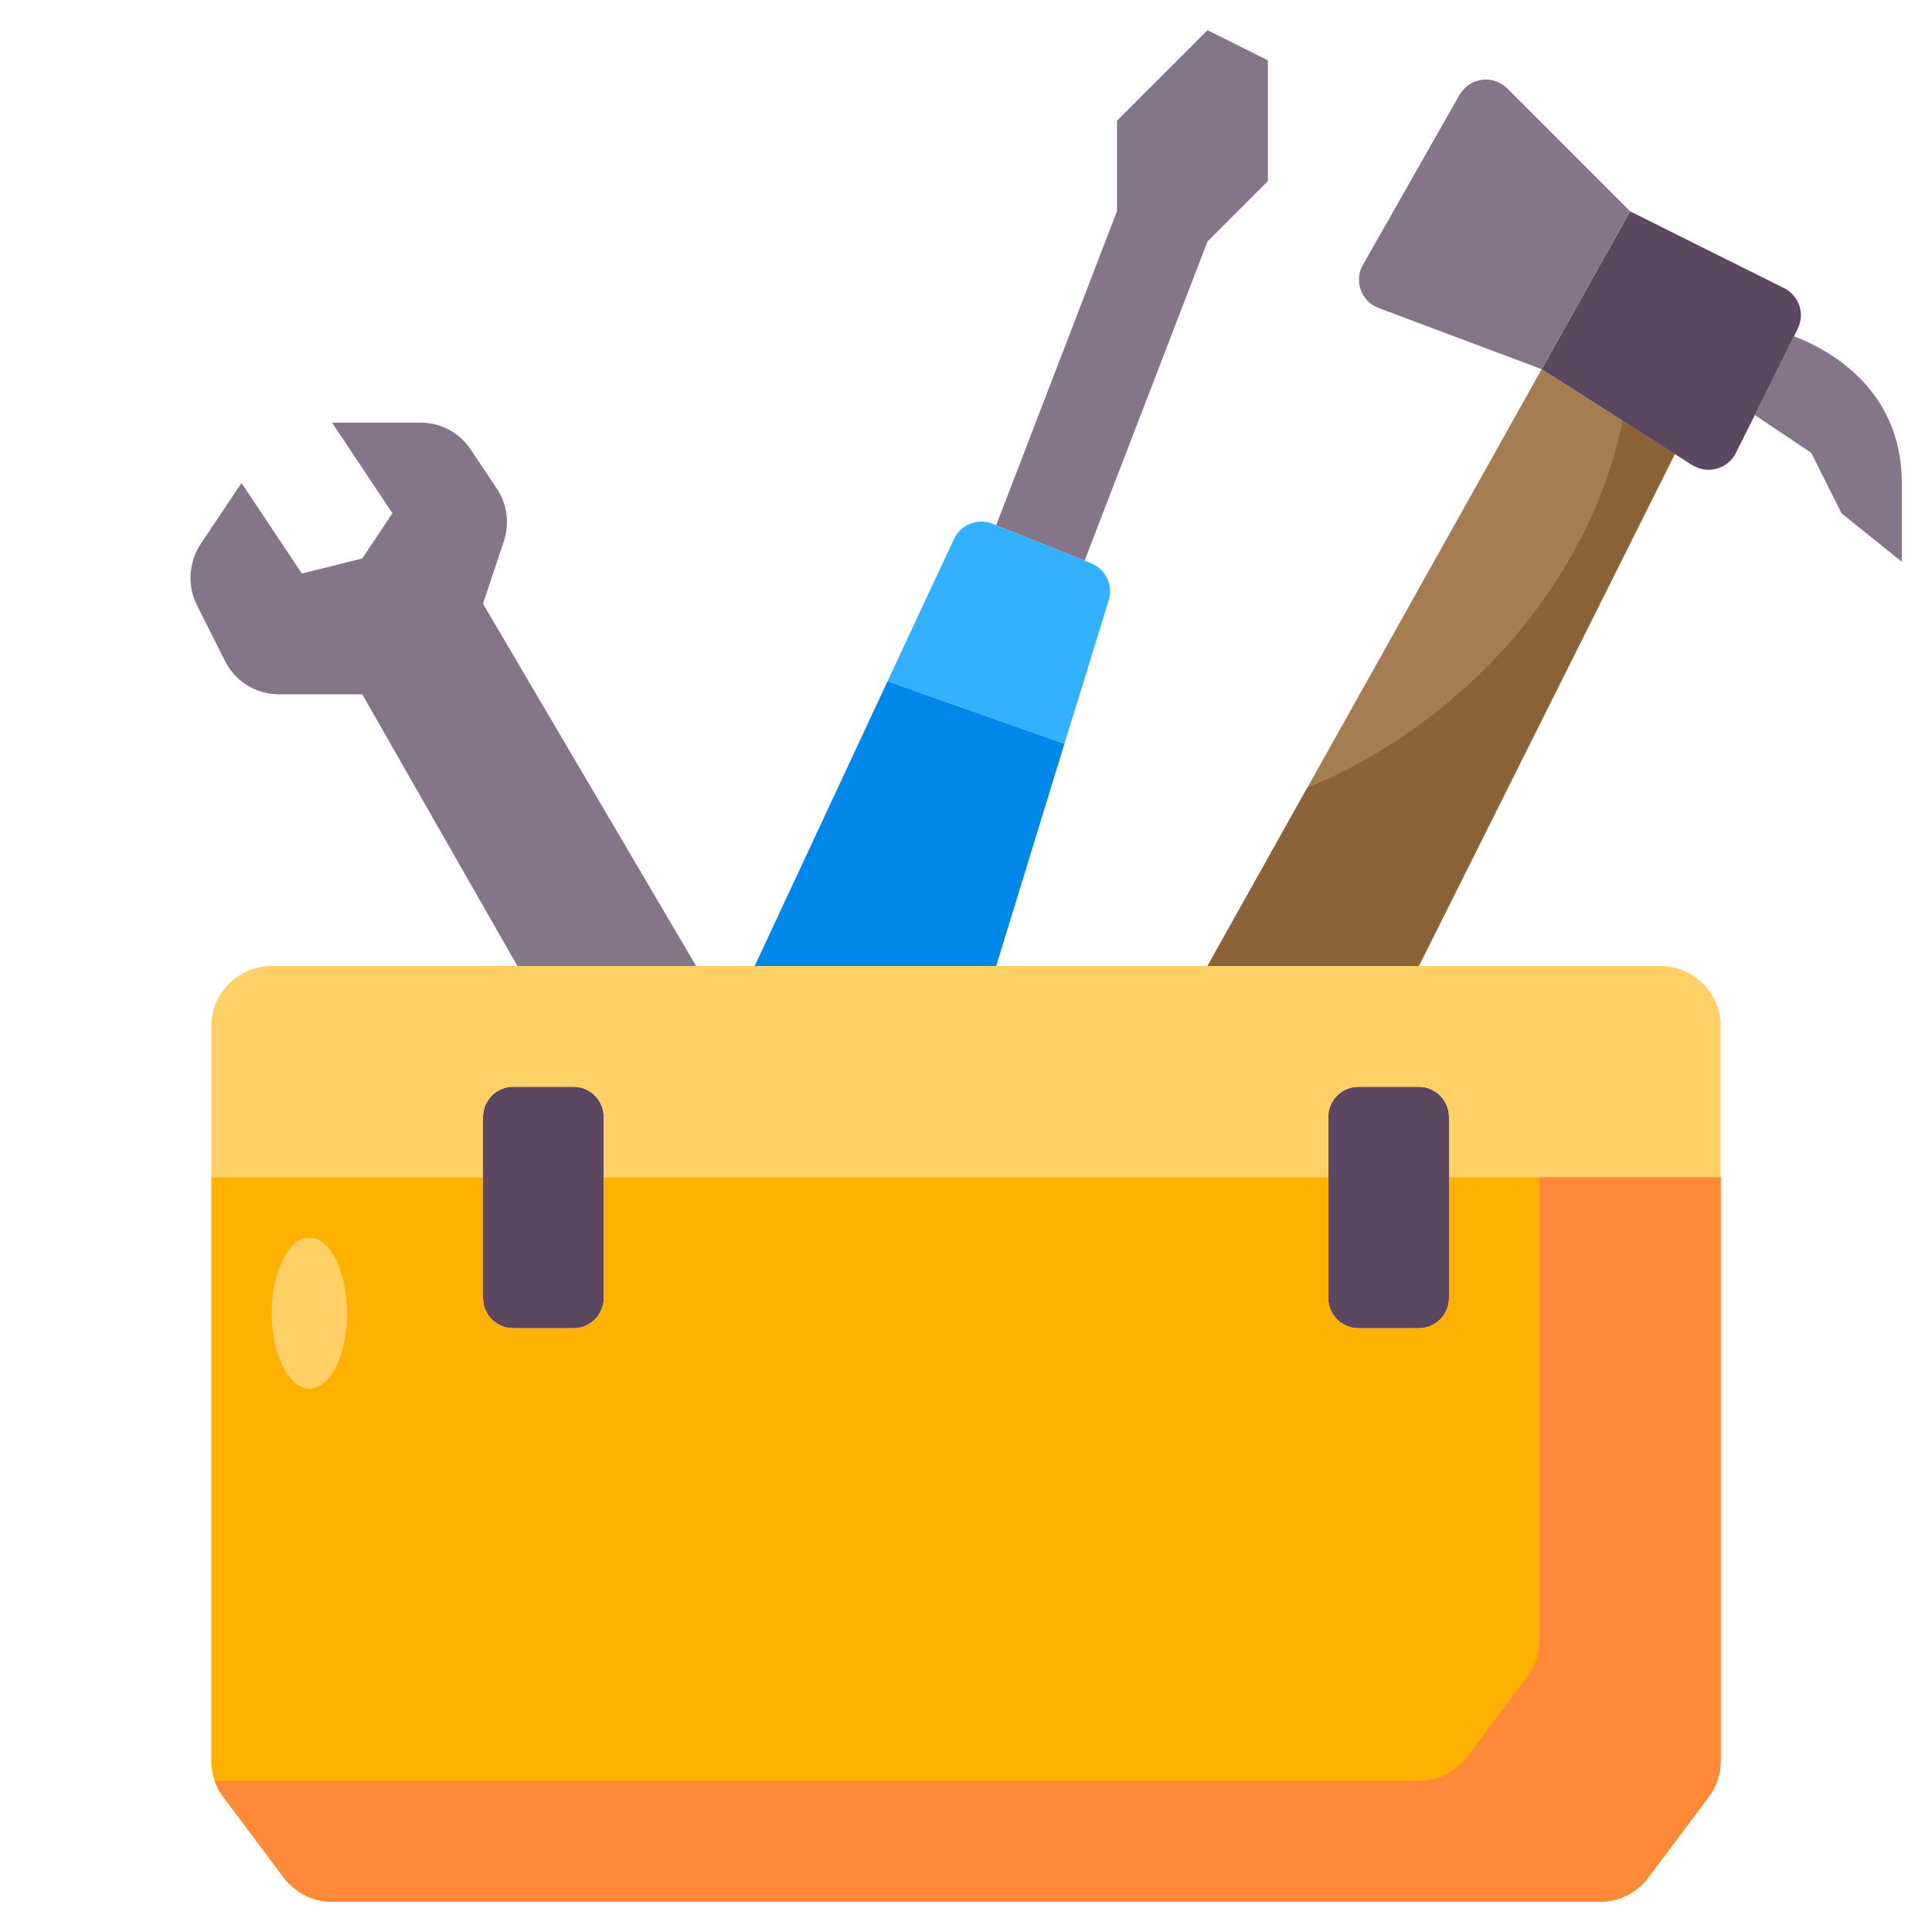
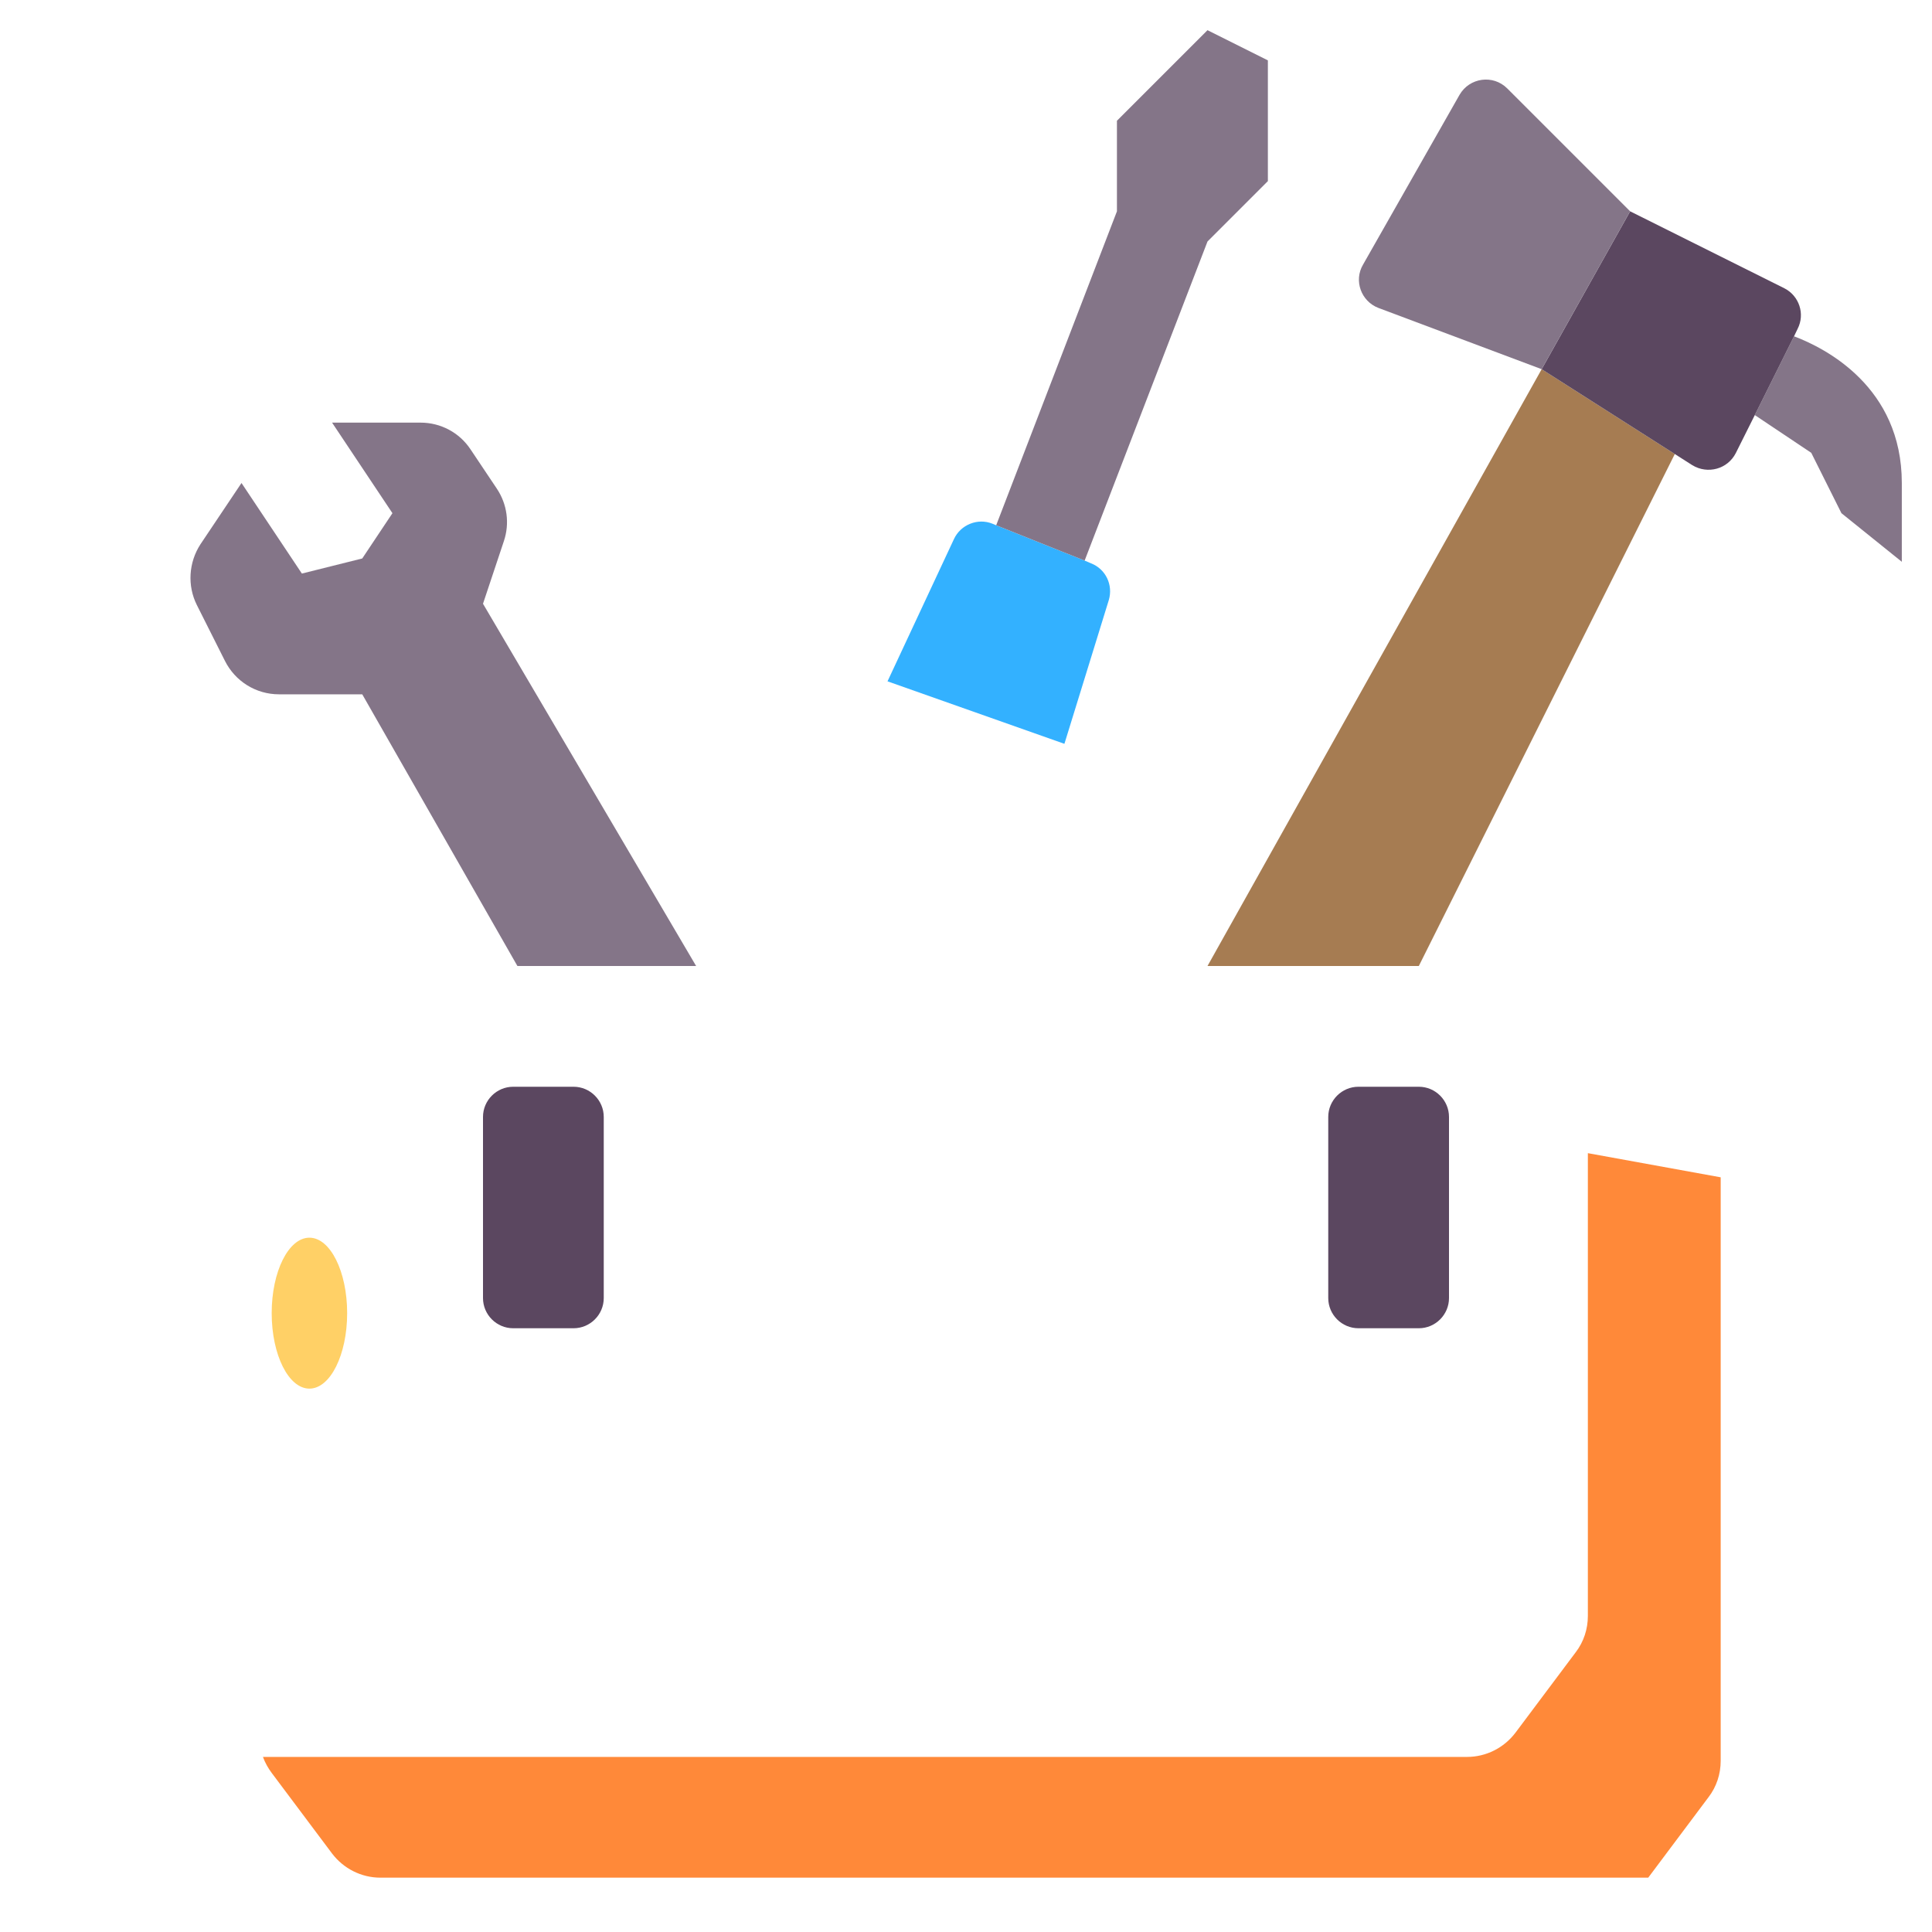
<svg xmlns="http://www.w3.org/2000/svg" id="flat" height="512" viewBox="0 0 64 64" width="512">
  <path d="m31.6 17.86c.22-.48.79-.71 1.28-.51l.12.05 2.93 1.17.21.09c.49.19.74.72.59 1.22l-1.47 4.76-5.86-2.07z" fill="#33b1ff" />
-   <path d="m35.26 24.64-2.26 7.36h-8l4.4-9.43z" fill="#0087ea" />
  <path d="m55.48 15.04-8.48 16.96h-7l11.07-19.77z" fill="#a67c52" />
-   <path d="m53.752 13.939c-1.116 5.454-5.366 10.061-10.447 12.159l-3.305 5.902h7l8.48-16.96z" fill="#8c6239" />
  <path d="m48 39v4c0 .55-.45 1-1 1h-2c-.55 0-1-.45-1-1v-4-2c0-.55.45-1 1-1h2c.55 0 1 .45 1 1z" fill="#5b4760" />
  <path d="m20 39v4c0 .55-.45 1-1 1h-2c-.55 0-1-.45-1-1v-4-2c0-.55.45-1 1-1h2c.55 0 1 .45 1 1z" fill="#5b4760" />
-   <path d="m23.06 32h1.94 8 7 7 8c1.1 0 2 .9 2 2v5h-9v-2c0-.55-.45-1-1-1h-2c-.55 0-1 .45-1 1v2h-24v-2c0-.55-.45-1-1-1h-2c-.55 0-1 .45-1 1v2h-9v-5c0-1.1.9-2 2-2h8.14z" fill="#ffd066" />
  <g fill="#847588">
    <path d="m16 20 7.06 12h-5.92l-5.14-9h-2.76c-.76 0-1.45-.43-1.79-1.11l-.93-1.85c-.32-.64-.27-1.41.12-2.01l1.36-2.03 2 3 2-.5 1-1.5-2-3h2.93c.67 0 1.29.33 1.66.89l.87 1.3c.34.51.43 1.15.23 1.74z" />
    <path d="m42 2v4l-2 2-4.07 10.57-2.93-1.17 4-10.4v-3l3-3z" />
    <path d="m59.43 11.14c1.03.39 3.57 1.67 3.57 4.86v2.61l-2-1.61-1-2-1.87-1.25z" />
  </g>
  <path d="m55.48 15.04-4.41-2.81 2.93-5.23 5.11 2.55c.49.25.69.85.44 1.34l-.12.25-1.3 2.61-.63 1.26c-.27.53-.93.71-1.44.4z" fill="#5b4760" />
  <path d="m54 7-2.93 5.23-5.41-2.03c-.57-.22-.82-.9-.51-1.43l3.2-5.63c.33-.57 1.11-.68 1.58-.21z" fill="#847588" />
-   <path d="m57 39v19.33c0 .44-.14.86-.4 1.2l-2 2.67c-.38.5-.97.8-1.6.8h-42c-.63 0-1.22-.3-1.6-.8l-2-2.67c-.26-.34-.4-.76-.4-1.2v-19.33h9v4c0 .55.45 1 1 1h2c.55 0 1-.45 1-1v-4h24v4c0 .55.45 1 1 1h2c.55 0 1-.45 1-1v-4z" fill="#ffb000" />
-   <path d="m57 39v19.33c0 .44-.14.86-.4 1.2l-2 2.67c-.38.5-.97.8-1.6.8h-42c-.63 0-1.22-.3-1.6-.8l-2-2.67c-.12-.16-.22-.34-.29-.53h39.89c.63 0 1.22-.3 1.6-.8l2-2.67c.26-.34.4-.76.4-1.2v-15.33z" fill="#ff8939" />
+   <path d="m57 39v19.33c0 .44-.14.86-.4 1.2l-2 2.67h-42c-.63 0-1.22-.3-1.6-.8l-2-2.67c-.12-.16-.22-.34-.29-.53h39.89c.63 0 1.22-.3 1.6-.8l2-2.67c.26-.34.4-.76.4-1.2v-15.33z" fill="#ff8939" />
  <ellipse cx="10.25" cy="43.5" fill="#ffd066" rx="1.25" ry="2.5" />
</svg>